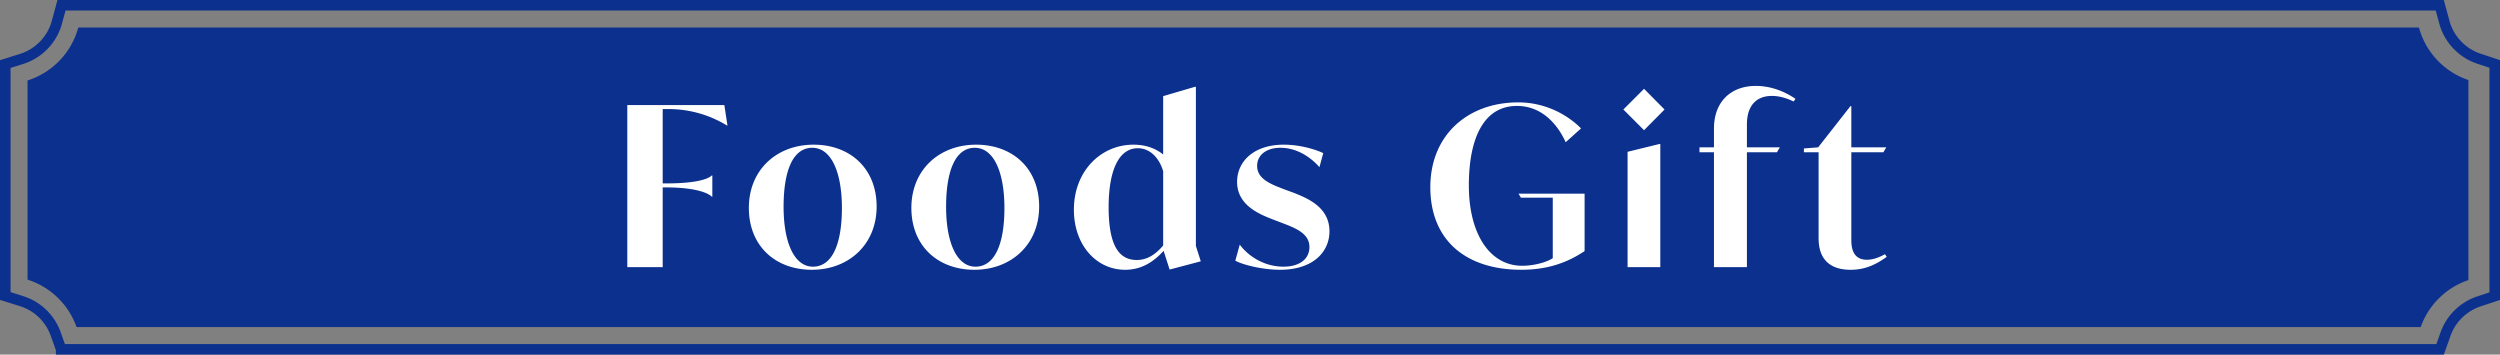
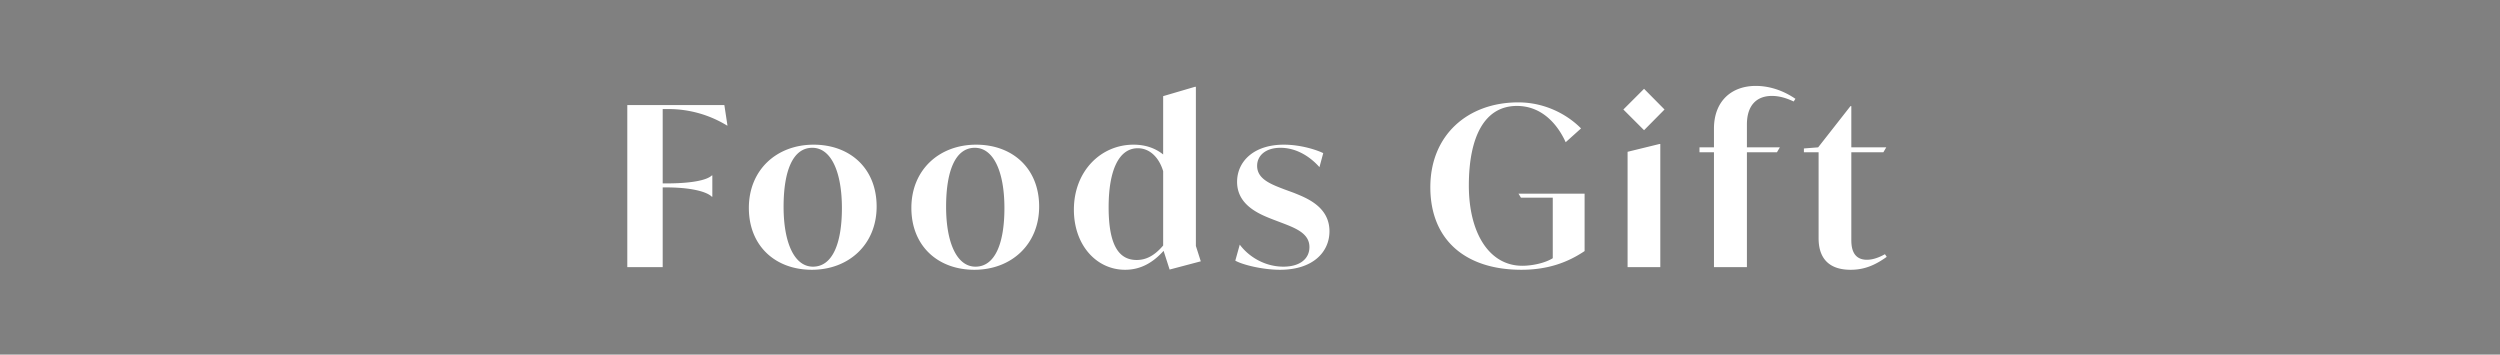
<svg xmlns="http://www.w3.org/2000/svg" width="617.607" height="87.607" data-name="レイヤー 2">
  <rect width="100%" height="100%" fill="#808080" stroke="none" />
  <g data-name="デザイン">
-     <path d="m15.11 86.303-1.355-3.812a13.15 13.15 0 0 0-8.427-8.098l-4.025-1.261V15.821l4.025-1.259c4.223-1.318 7.564-4.778 8.715-9.03l1.148-4.229H602.73l1.146 4.229c1.131 4.162 4.387 7.594 8.498 8.96l3.929 1.304V73.16l-3.926 1.304c-3.802 1.264-6.868 4.266-8.209 8.028l-1.355 3.812H15.11Z" style="fill:none;stroke:#0b308e;stroke-miterlimit:10;stroke-width:2.607px" />
-     <path d="M18.914 80.803h579.097c1.929-5.462 6.301-9.776 11.793-11.614V19.776a18.92 18.92 0 0 1-12.216-12.973H19.336A18.91 18.91 0 0 1 6.804 19.88v49.205c5.641 1.777 10.144 6.152 12.11 11.718" style="fill:#0b308e" />
    <path d="M163.713 26.942V45.31h.88c5.939 0 9.954-.715 11.273-1.979h.11v5.279h-.11c-1.32-1.32-5.334-2.311-11.273-2.311h-.88v19.688h-8.744V25.953h23.977l.77 5.06h-.11a27.67 27.67 0 0 0-14.353-4.07h-1.54ZM185 51.359c0-9.403 6.875-15.618 16.003-15.618 8.964 0 15.563 5.83 15.563 15.288 0 9.404-6.929 15.618-16.003 15.618-8.963 0-15.563-5.829-15.563-15.288m22.987.055c0-8.908-2.64-14.902-7.314-14.902-4.839 0-7.094 5.774-7.094 14.573 0 8.854 2.64 14.793 7.259 14.793 4.84 0 7.149-5.774 7.149-14.464m17.162-.055c0-9.403 6.875-15.618 16.003-15.618 8.964 0 15.563 5.83 15.563 15.288 0 9.404-6.929 15.618-16.003 15.618-8.963 0-15.563-5.829-15.563-15.288m22.987.055c0-8.908-2.64-14.902-7.314-14.902-4.839 0-7.094 5.774-7.094 14.573 0 8.854 2.64 14.793 7.259 14.793 4.84 0 7.149-5.774 7.149-14.464m40.809 15.178-1.485-4.62c-2.584 2.86-5.609 4.675-9.514 4.675-7.094 0-12.648-6.104-12.648-14.848 0-9.459 6.6-16.059 14.738-16.059 2.97 0 5.389.88 7.314 2.42V23.752l7.864-2.31h.22v39.32l1.21 3.794zm-1.594-5.939V42.286c-.99-3.3-3.245-5.665-6.269-5.665-4.674 0-7.204 5.444-7.204 14.573 0 9.679 2.695 13.033 6.929 13.033 2.254 0 4.344-.989 6.544-3.574m17.822 3.739 1.1-3.959c2.2 2.97 6.159 5.444 10.779 5.444 4.125 0 6.434-1.98 6.434-4.84 0-3.3-3.245-4.619-6.709-5.939l-2.31-.88c-3.245-1.265-8.854-3.464-8.854-9.293 0-4.95 4.014-9.185 11.548-9.185 4.344 0 8.304 1.375 9.734 2.09l-.935 3.465c-1.925-2.2-5.334-4.784-9.624-4.784-3.74 0-5.774 1.979-5.774 4.454 0 3.3 3.464 4.564 6.764 5.829l2.255.825c3.134 1.265 8.854 3.409 8.854 9.514 0 5.114-4.069 9.514-12.208 9.514-4.344 0-9.349-1.265-11.053-2.255Zm86.29-16.553v14.188c-4.179 2.805-9.074 4.619-15.618 4.619-13.749 0-22.492-7.314-22.492-20.402 0-12.868 9.239-20.952 21.722-20.952 6.709 0 12.208 3.08 15.508 6.435l-3.794 3.409c-2.035-4.51-5.939-8.964-12.043-8.964-8.084 0-11.878 7.754-11.878 19.688 0 11.658 5.004 19.797 13.198 19.797 2.584 0 5.719-.715 7.534-1.869V48.83h-7.864l-.605-.99zm9.575-20.787 5.114-5.114 5.059 5.114-5.059 5.114zm1.044 10.449 7.864-1.925h.22v30.411h-8.084zm29.479-6.764v5.664h8.139l-.715 1.21h-7.424v28.376h-8.139V37.611h-3.575v-1.21h3.575v-4.619c0-6.819 4.344-10.559 10.339-10.559 3.245 0 6.654 1.045 9.789 3.189l-.44.66c-2.09-.99-3.794-1.375-5.389-1.375-3.685 0-6.159 2.255-6.159 7.039Zm34.538 32.721c-2.64 1.87-5.279 3.189-8.909 3.189-7.149 0-7.919-5.004-7.919-7.809V37.61h-3.629v-.935l3.52-.275 7.974-10.174h.22V36.4h8.634l-.715 1.21h-7.919v21.502c0 1.375 0 5.06 3.85 5.06 1.21 0 2.695-.385 4.455-1.375l.44.66Z" style="fill:#fff" />
  </g>
</svg>